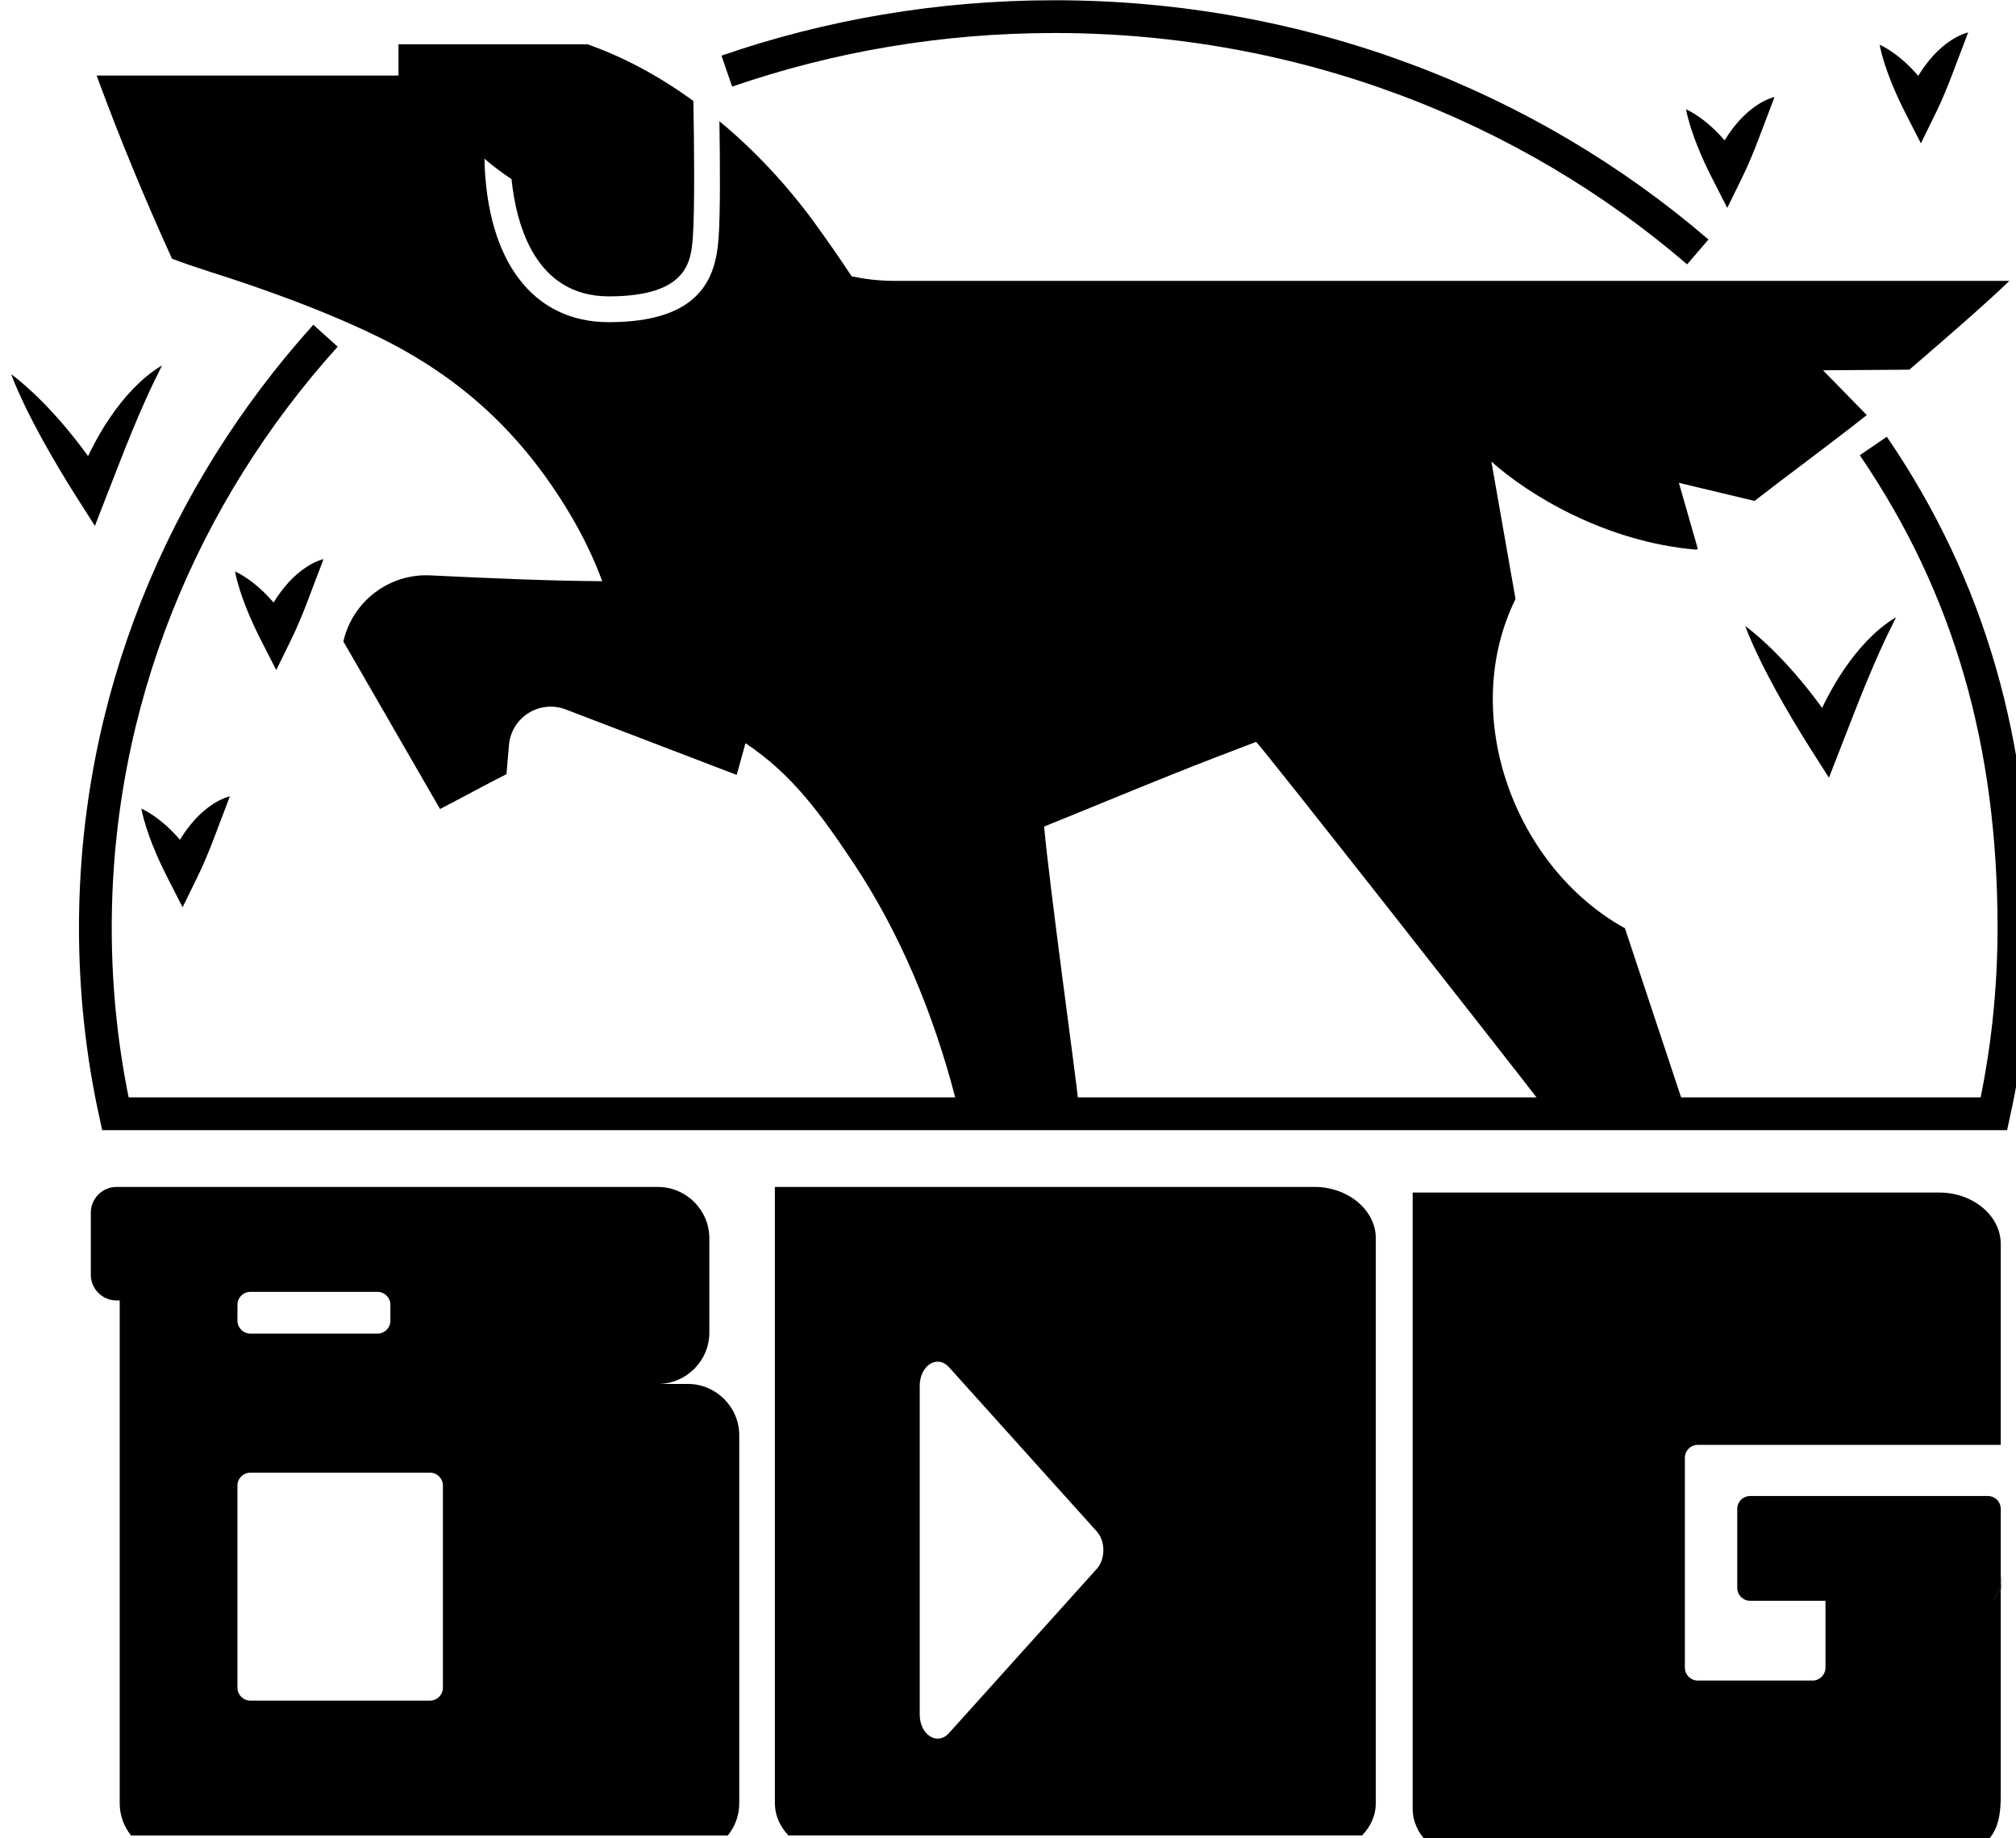
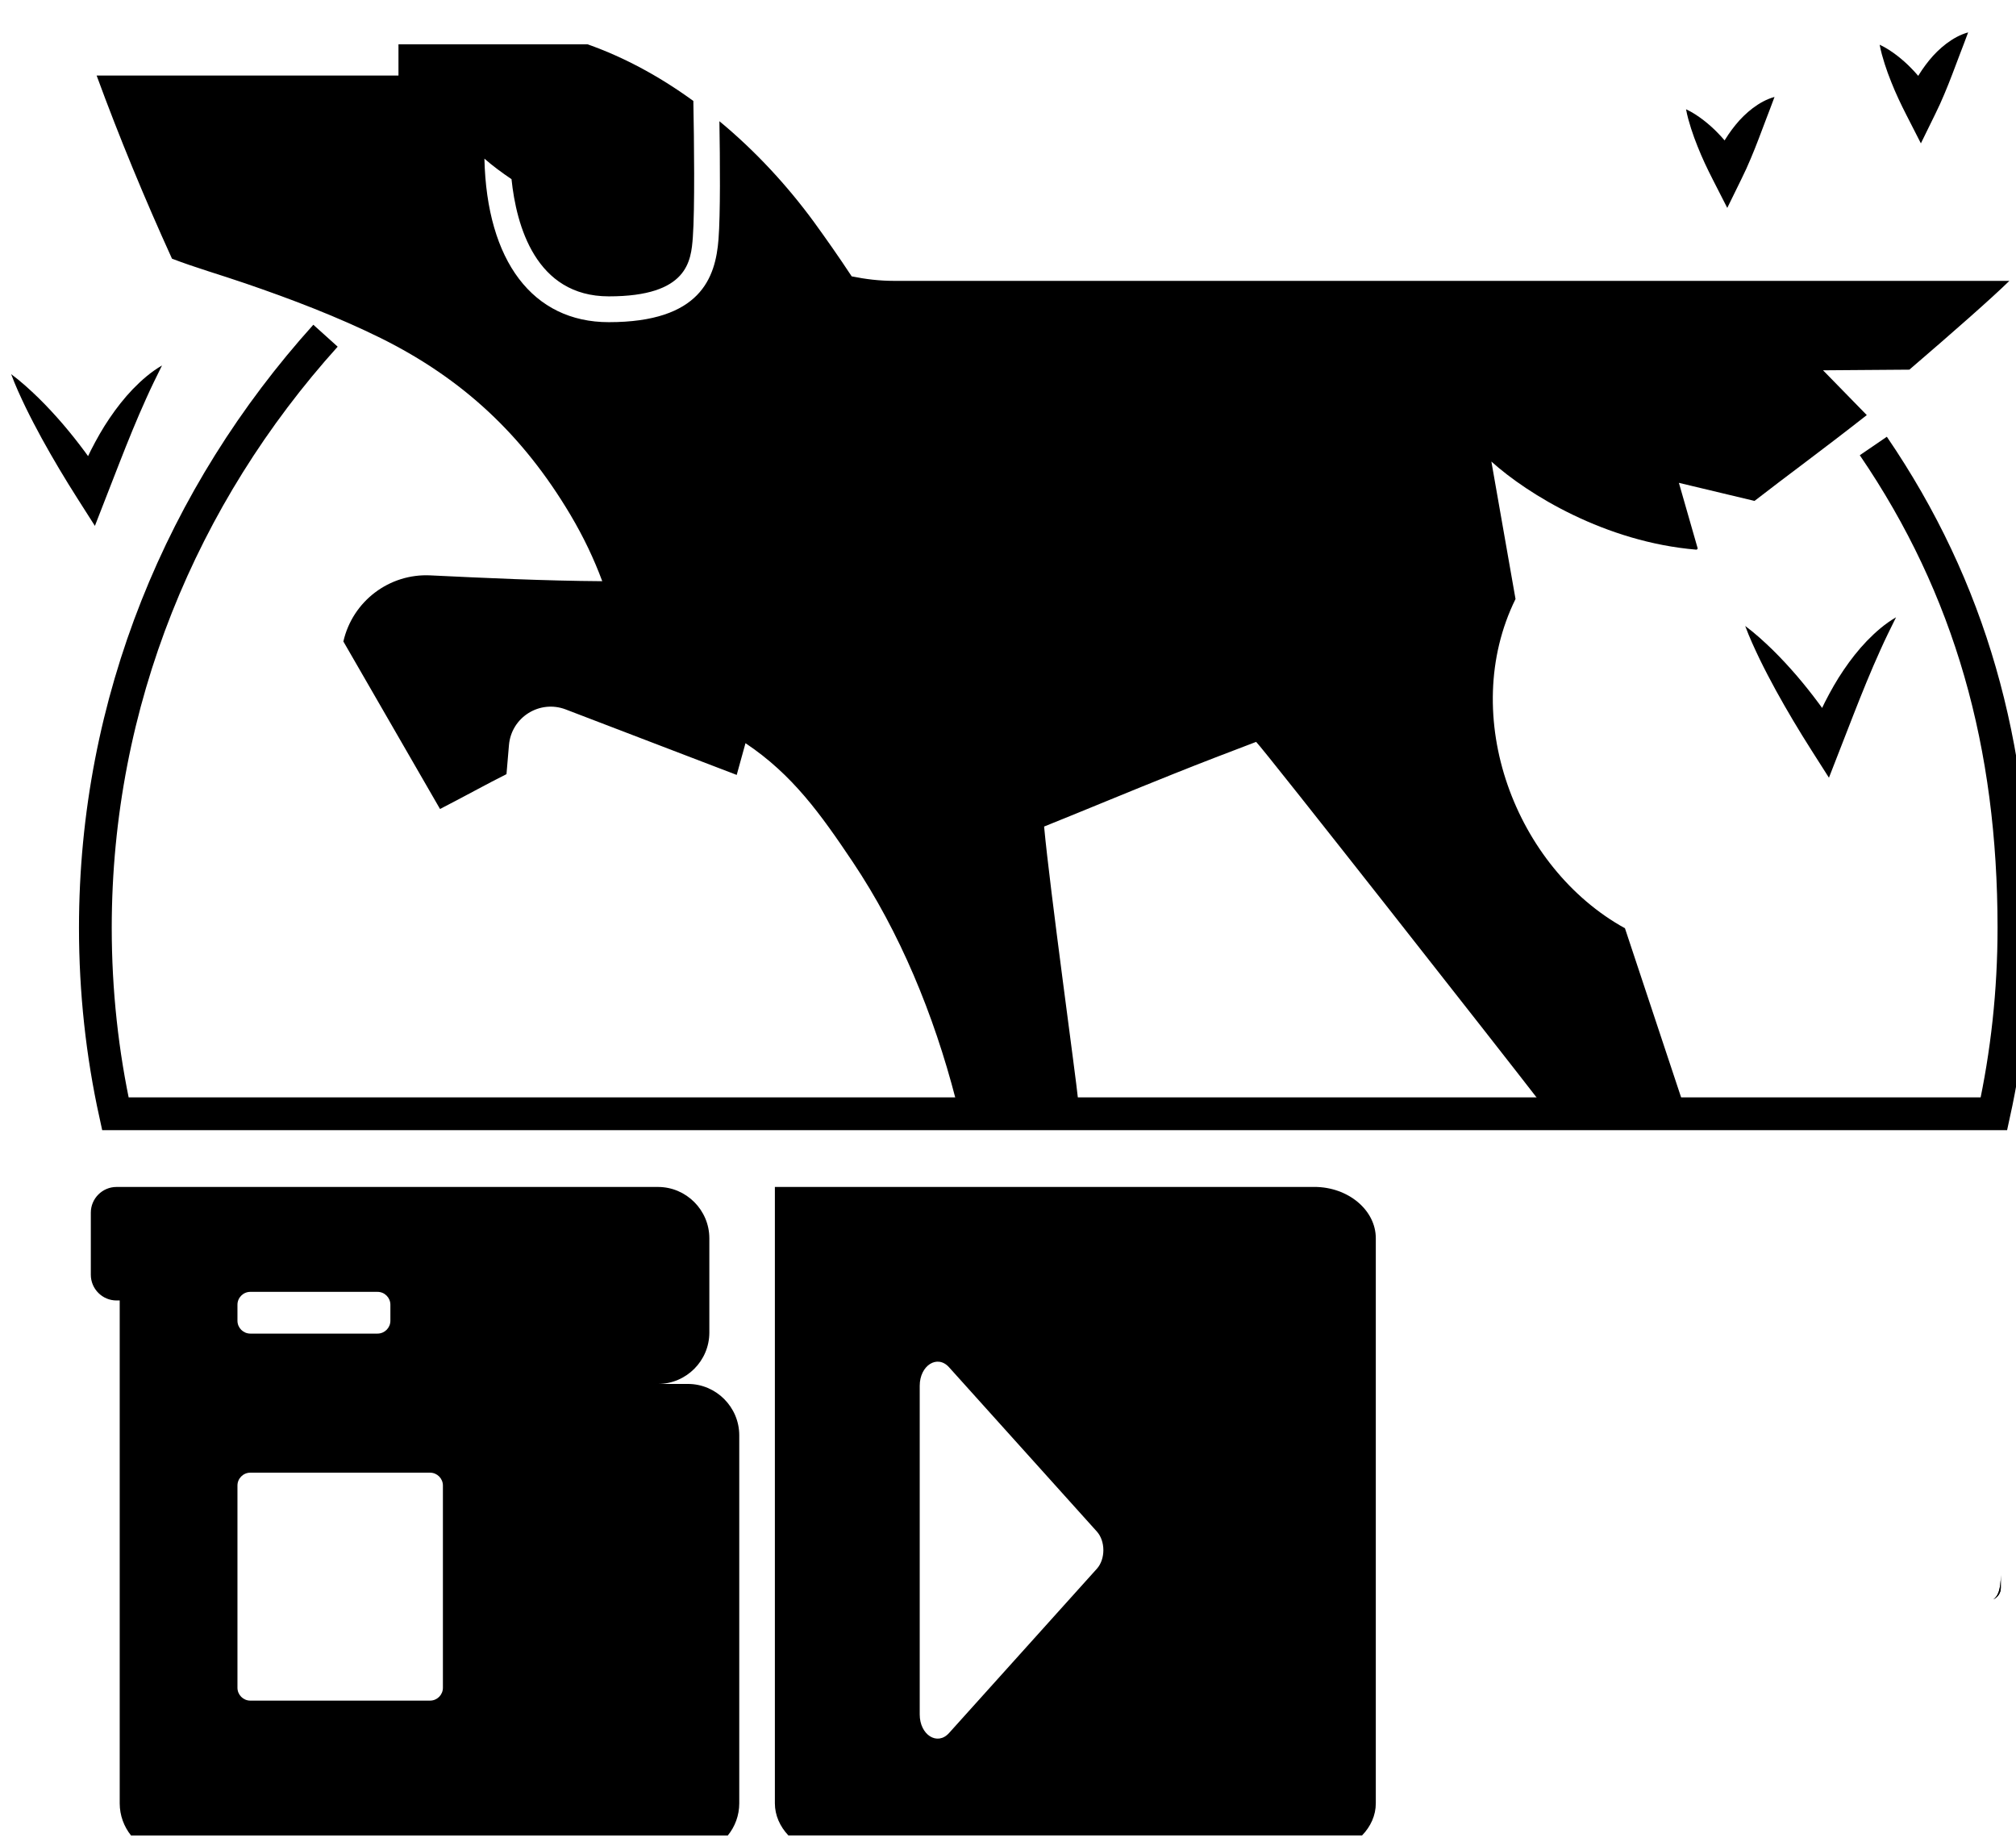
<svg xmlns="http://www.w3.org/2000/svg" width="108.707mm" height="99.098mm" viewBox="0 0 108.707 99.098" version="1.1" id="svg1">
  <defs id="defs1">
    <clipPath clipPathUnits="userSpaceOnUse" id="clipPath158">
      <path d="M 0,321.696 H 396.899 V 0 H 0 Z" transform="translate(-328.015,-231.62)" id="path158" />
    </clipPath>
    <clipPath clipPathUnits="userSpaceOnUse" id="clipPath160">
-       <path d="M 0,321.696 H 396.899 V 0 H 0 Z" transform="translate(-153.044,-288.821)" id="path160" />
-     </clipPath>
+       </clipPath>
    <clipPath clipPathUnits="userSpaceOnUse" id="clipPath162">
      <path d="M 0,321.696 H 396.899 V 0 H 0 Z" transform="translate(-43.832,-242.582)" id="path162" />
    </clipPath>
    <clipPath clipPathUnits="userSpaceOnUse" id="clipPath164">
-       <path d="M 0,321.696 H 396.899 V 0 H 0 Z" transform="translate(-63.703,-176.287)" id="path164" />
-     </clipPath>
+       </clipPath>
    <clipPath clipPathUnits="userSpaceOnUse" id="clipPath166">
-       <path d="M 0,321.696 H 396.899 V 0 H 0 Z" transform="translate(-77.994,-212.482)" id="path166" />
-     </clipPath>
+       </clipPath>
    <clipPath clipPathUnits="userSpaceOnUse" id="clipPath168">
      <path d="M 0,321.696 H 396.899 V 0 H 0 Z" transform="translate(-308.464,-204.156)" id="path168" />
    </clipPath>
    <clipPath clipPathUnits="userSpaceOnUse" id="clipPath170">
      <path d="M 0,321.696 H 396.899 V 0 H 0 Z" transform="translate(-328.983,-292.853)" id="path170" />
    </clipPath>
    <clipPath clipPathUnits="userSpaceOnUse" id="clipPath172">
      <path d="M 0,321.696 H 396.899 V 0 H 0 Z" transform="translate(-333.518,-243.267)" id="path172" />
    </clipPath>
    <clipPath clipPathUnits="userSpaceOnUse" id="clipPath174">
      <path d="M 0,321.696 H 396.899 V 0 H 0 Z" transform="translate(-299.435,-283.003)" id="path174" />
    </clipPath>
    <clipPath clipPathUnits="userSpaceOnUse" id="clipPath176">
      <path d="M 0,321.696 H 396.899 V 0 H 0 Z" transform="translate(-109.72,-42.133)" id="path176" />
    </clipPath>
    <clipPath clipPathUnits="userSpaceOnUse" id="clipPath178">
      <path d="M 0,321.696 H 396.899 V 0 H 0 Z" transform="translate(-209.528,-60.303)" id="path178" />
    </clipPath>
    <clipPath clipPathUnits="userSpaceOnUse" id="clipPath180">
      <path d="M 0,321.696 H 396.899 V 0 H 0 Z" transform="translate(-347.473,-59.323)" id="path180" />
    </clipPath>
    <clipPath clipPathUnits="userSpaceOnUse" id="clipPath182">
      <path d="M 0,321.696 H 396.899 V 0 H 0 Z" transform="translate(-347.473,-59.323)" id="path182" />
    </clipPath>
    <clipPath clipPathUnits="userSpaceOnUse" id="clipPath184">
      <path d="M 0,321.696 H 396.899 V 0 H 0 Z" transform="translate(-299.256,-77.237)" id="path184" />
    </clipPath>
    <clipPath clipPathUnits="userSpaceOnUse" id="clipPath186">
      <path d="M 0,321.696 H 396.899 V 0 H 0 Z" transform="translate(-347.473,-59.323)" id="path186" />
    </clipPath>
  </defs>
  <g id="layer1" transform="translate(-3.371,-3.202)">
    <g id="g204" transform="matrix(0.265,0,0,0.265,-378.592,-4.579)">
      <path id="path157" d="m 0,0 c 14.844,-21.749 21.464,-45.686 21.464,-73.536 0,-9.732 -1.044,-19.227 -3.053,-28.387 h -286.759 c -2.009,9.16 -3.053,18.655 -3.053,28.387 0,34.5 13.228,66.063 35.13,90.367" style="fill:none;stroke:#000000;stroke-width:5;stroke-linecap:butt;stroke-linejoin:miter;stroke-miterlimit:10;stroke-dasharray:none;stroke-opacity:1" transform="matrix(1.333,0,0,-1.333,1822.552,120.101)" clip-path="url(#clipPath158)" />
      <path id="path159" d="m 0,0 c 15.605,5.383 32.447,8.318 50.012,8.318 37.789,0 72.234,-13.592 98.21,-35.913" style="fill:none;stroke:#000000;stroke-width:5;stroke-linecap:butt;stroke-linejoin:miter;stroke-miterlimit:10;stroke-dasharray:none;stroke-opacity:1" transform="matrix(1.333,0,0,-1.333,1589.257,43.834)" clip-path="url(#clipPath160)" />
      <path id="path161" d="m 0,0 c 1.501,-1.115 2.854,-2.352 4.165,-3.623 1.303,-1.278 2.533,-2.615 3.719,-3.988 2.355,-2.756 4.506,-5.669 6.462,-8.707 l -4.433,-0.45 c 0.67,1.745 1.418,3.466 2.261,5.15 0.857,1.677 1.78,3.328 2.852,4.896 1.065,1.571 2.24,3.078 3.563,4.454 1.331,1.368 2.783,2.634 4.438,3.595 -0.85,-1.71 -1.655,-3.341 -2.392,-4.994 -0.745,-1.645 -1.451,-3.285 -2.129,-4.936 -0.671,-1.652 -1.346,-3.297 -1.986,-4.962 l -1.947,-4.997 -1.791,-4.598 -2.641,4.149 C 8.232,-16.014 6.409,-12.964 4.683,-9.83 3.827,-8.258 2.99,-6.668 2.198,-5.04 1.415,-3.405 0.646,-1.754 0,0" style="fill:#000000;fill-opacity:1;fill-rule:nonzero;stroke:none" transform="matrix(1.333,0,0,-1.333,1443.641,105.485)" clip-path="url(#clipPath162)" />
      <path id="path163" d="m 0,0 c 0.968,-0.454 1.815,-1.021 2.622,-1.631 0.796,-0.617 1.549,-1.278 2.232,-1.994 1.39,-1.417 2.562,-3.009 3.563,-4.698 L 3.996,-8.484 c 0.452,1.047 0.942,2.097 1.534,3.116 0.575,1.026 1.249,2.023 2.016,2.967 0.763,0.944 1.648,1.818 2.637,2.569 0.993,0.743 2.088,1.374 3.323,1.712 -0.433,-1.202 -0.86,-2.262 -1.254,-3.313 l -1.163,-3.07 C 10.697,-5.511 10.311,-6.521 9.878,-7.525 9.462,-8.538 8.995,-9.545 8.498,-10.559 L 6.293,-15.058 4.078,-10.72 C 3.242,-9.082 2.449,-7.419 1.755,-5.659 1.396,-4.786 1.077,-3.879 0.771,-2.948 0.476,-2.01 0.192,-1.051 0,0" style="fill:#000000;fill-opacity:1;fill-rule:nonzero;stroke:none" transform="matrix(1.333,0,0,-1.333,1470.136,193.878)" clip-path="url(#clipPath164)" />
      <path id="path165" d="m 0,0 c 0.968,-0.454 1.815,-1.021 2.622,-1.631 0.796,-0.617 1.549,-1.278 2.233,-1.994 1.39,-1.417 2.561,-3.009 3.562,-4.698 l -4.42,-0.161 c 0.452,1.047 0.941,2.097 1.533,3.116 0.576,1.026 1.25,2.023 2.017,2.967 0.763,0.944 1.647,1.818 2.636,2.569 0.994,0.743 2.088,1.374 3.323,1.712 -0.432,-1.202 -0.86,-2.262 -1.254,-3.314 L 11.089,-4.503 C 10.698,-5.511 10.312,-6.521 9.879,-7.526 9.462,-8.538 8.996,-9.545 8.499,-10.559 L 6.293,-15.058 4.078,-10.72 C 3.242,-9.082 2.449,-7.419 1.755,-5.659 1.396,-4.786 1.077,-3.879 0.771,-2.948 0.477,-2.01 0.193,-1.051 0,0" style="fill:#000000;fill-opacity:1;fill-rule:nonzero;stroke:none" transform="matrix(1.333,0,0,-1.333,1489.191,145.619)" clip-path="url(#clipPath166)" />
      <path id="path167" d="m 0,0 c 1.5,-1.115 2.853,-2.352 4.164,-3.623 1.303,-1.278 2.534,-2.615 3.72,-3.988 2.355,-2.755 4.506,-5.669 6.462,-8.707 l -4.433,-0.45 c 0.669,1.745 1.418,3.466 2.26,5.15 0.857,1.677 1.781,3.328 2.853,4.896 1.064,1.571 2.239,3.078 3.563,4.454 1.33,1.368 2.782,2.634 4.437,3.595 -0.85,-1.71 -1.654,-3.341 -2.392,-4.994 -0.744,-1.645 -1.45,-3.285 -2.129,-4.936 -0.67,-1.652 -1.346,-3.297 -1.986,-4.962 l -1.946,-4.997 -1.791,-4.598 -2.642,4.149 C 8.232,-16.014 6.408,-12.964 4.683,-9.83 3.826,-8.258 2.989,-6.668 2.198,-5.04 1.415,-3.405 0.646,-1.754 0,0" style="fill:#000000;fill-opacity:1;fill-rule:nonzero;stroke:none" transform="matrix(1.333,0,0,-1.333,1796.484,156.719)" clip-path="url(#clipPath168)" />
      <path id="path169" d="m 0,0 c 0.968,-0.454 1.815,-1.021 2.622,-1.631 0.796,-0.617 1.549,-1.278 2.232,-1.994 1.39,-1.417 2.561,-3.009 3.563,-4.698 L 3.996,-8.484 c 0.452,1.046 0.942,2.097 1.534,3.116 0.575,1.026 1.249,2.023 2.016,2.967 0.763,0.944 1.648,1.818 2.637,2.569 0.993,0.743 2.088,1.374 3.323,1.712 -0.433,-1.202 -0.86,-2.263 -1.255,-3.314 L 11.089,-4.503 C 10.697,-5.511 10.311,-6.521 9.878,-7.526 9.462,-8.538 8.995,-9.545 8.498,-10.559 L 6.293,-15.058 4.077,-10.72 C 3.241,-9.082 2.449,-7.419 1.755,-5.659 1.396,-4.786 1.077,-3.88 0.771,-2.948 0.476,-2.01 0.192,-1.051 0,0" style="fill:#000000;fill-opacity:1;fill-rule:nonzero;stroke:none" transform="matrix(1.333,0,0,-1.333,1823.843,38.458)" clip-path="url(#clipPath170)" />
      <path id="path171" d="m 0,0 -13.179,-0.098 6.678,-6.836 c -7.039,-5.518 -12.304,-9.341 -17.138,-13.099 l -11.544,2.758 2.876,-10.028 c -0.068,-0.056 -0.116,-0.177 -0.204,-0.171 -13.917,1.16 -25.744,8.453 -31.295,13.449 l 3.685,-20.98 c -8.786,-17.848 -0.02,-41.033 16.704,-50.252 l 8.668,-26.101 h -21.944 c -4.177,5.437 -41.979,53.601 -43.024,54.546 -4.195,-1.595 -8.372,-3.191 -12.548,-4.865 -6.619,-2.64 -13.198,-5.398 -19.817,-8.057 0.867,-9.436 4.886,-38.472 5.181,-41.624 h -18.675 c -3.368,13.002 -8.51,25.451 -15.72,36.226 -4.904,7.309 -9.18,13.317 -16.369,18.123 l -1.34,-4.845 -26.082,9.987 c -3.998,1.536 -8.332,-1.182 -8.686,-5.457 l -0.375,-4.412 c -3.073,-1.536 -6.382,-3.389 -10.145,-5.319 l -14.755,25.57 c 1.4,6.145 7.013,10.4 13.297,10.086 8.195,-0.395 17.395,-0.829 26.22,-0.887 -1.261,3.407 -2.876,6.796 -4.865,10.144 -7.231,12.155 -16.411,20.744 -28.959,26.969 -6.638,3.27 -13.612,5.929 -20.625,8.332 -3.84,1.321 -7.643,2.404 -11.228,3.782 -4.176,9.18 -8.037,18.497 -11.504,27.954 h 46.076 v 4.766 h 28.859 c 5.752,-2.028 11.17,-5.022 16.153,-8.647 0.118,-6.068 0.236,-16.508 -0.078,-20.802 -0.277,-3.586 -0.691,-9.023 -12.824,-9.023 -11.19,0 -14.124,10.855 -14.854,17.887 -1.458,0.986 -2.856,2.009 -4.137,3.132 0.355,-15.641 7.387,-24.958 18.991,-24.958 14.005,0 16.291,6.776 16.744,12.666 0.295,3.802 0.236,11.879 0.137,18.005 5.555,-4.59 10.421,-9.908 14.42,-15.365 1.773,-2.443 3.762,-5.26 5.772,-8.313 2.107,-0.433 4.255,-0.689 6.422,-0.689 H 15.267 C 12.528,10.874 6.815,5.851 0,0" style="fill:#000000;fill-opacity:1;fill-rule:nonzero;stroke:none" transform="matrix(1.333,0,0,-1.333,1829.889,104.572)" clip-path="url(#clipPath172)" />
      <path id="path173" d="m 0,0 c 0.968,-0.454 1.815,-1.021 2.622,-1.631 0.796,-0.617 1.549,-1.278 2.232,-1.994 1.391,-1.417 2.562,-3.009 3.563,-4.698 l -4.42,-0.161 c 0.451,1.047 0.941,2.097 1.533,3.116 0.576,1.026 1.25,2.023 2.016,2.967 0.763,0.944 1.648,1.818 2.637,2.569 0.993,0.743 2.088,1.374 3.323,1.712 -0.433,-1.201 -0.86,-2.262 -1.254,-3.313 l -1.163,-3.07 C 10.697,-5.511 10.312,-6.521 9.878,-7.525 9.462,-8.538 8.995,-9.545 8.498,-10.559 L 6.293,-15.058 4.078,-10.72 C 3.242,-9.082 2.449,-7.419 1.755,-5.659 1.396,-4.786 1.077,-3.879 0.771,-2.948 0.476,-2.01 0.192,-1.051 0,0" style="fill:#000000;fill-opacity:1;fill-rule:nonzero;stroke:none" transform="matrix(1.333,0,0,-1.333,1784.445,51.591)" clip-path="url(#clipPath174)" />
      <path id="path175" d="m 0,0 c 0,-1.078 -0.882,-1.96 -1.96,-1.96 h -27.441 c -1.078,0 -1.96,0.882 -1.96,1.96 v 30.871 c 0,1.078 0.882,1.96 1.96,1.96 H -1.96 c 1.078,0 1.96,-0.882 1.96,-1.96 z m -31.361,58.469 c 0,1.077 0.882,1.96 1.96,1.96 h 19.424 c 1.079,0 1.96,-0.883 1.96,-1.96 v -2.45 c 0,-1.079 -0.881,-1.96 -1.96,-1.96 h -19.424 c -1.078,0 -1.96,0.881 -1.96,1.96 z M 37.397,46.375 H 32.83 c 4.313,0 7.841,3.528 7.841,7.84 v 14.387 c 0,4.312 -3.528,7.839 -7.841,7.839 h -82.654 c -2.156,0 -3.921,-1.763 -3.921,-3.92 v -9.486 c 0,-2.156 1.765,-3.92 3.921,-3.92 h 0.489 v -76.756 c 0,-1.841 0.647,-3.547 1.726,-4.899 h 91.102 c 1.098,1.352 1.744,3.058 1.744,4.899 v 56.175 c 0,4.313 -3.527,7.841 -7.84,7.841" style="fill:#000000;fill-opacity:1;fill-rule:nonzero;stroke:none" transform="matrix(1.333,0,0,-1.333,1531.492,372.751)" clip-path="url(#clipPath176)" />
      <path id="path177" d="m 0,0 -22.579,-25.089 c -1.784,-1.979 -4.47,-0.274 -4.47,2.842 v 50.158 c 0,3.116 2.686,4.821 4.47,2.842 L 0,5.664 C 1.313,4.194 1.313,1.47 0,0 m 33.184,58.271 h -82.342 v -94.082 c 0,-1.841 0.784,-3.547 2.058,-4.899 h 87.575 c 1.313,1.352 2.097,3.058 2.097,4.899 v 86.243 c 0,4.312 -4.233,7.839 -9.388,7.839" style="fill:#000000;fill-opacity:1;fill-rule:nonzero;stroke:none" transform="matrix(1.333,0,0,-1.333,1664.57,348.524)" clip-path="url(#clipPath178)" />
      <path id="path179" d="M 0,0 V -1.96 C 0,-2.744 -0.489,-3.41 -1.156,-3.704 -0.47,-3.293 0,-2.234 0,0" style="fill:#000000;fill-opacity:1;fill-rule:nonzero;stroke:none" transform="matrix(1.333,0,0,-1.333,1848.495,349.831)" clip-path="url(#clipPath180)" />
      <path id="path181" d="M 0,0 V -1.96 C 0,-2.744 -0.489,-3.41 -1.156,-3.704 -0.47,-3.293 0,-2.234 0,0" style="fill:#000000;fill-opacity:1;fill-rule:nonzero;stroke:none" transform="matrix(1.333,0,0,-1.333,1848.495,349.831)" clip-path="url(#clipPath182)" />
-       <path id="path183" d="m 0,0 v -32.047 c 0,-1.078 0.882,-1.96 1.96,-1.96 h 17.543 c 1.077,0 1.96,0.882 1.96,1.96 v 10.212 H 9.957 c -1.078,0 -1.96,0.882 -1.96,1.96 v 12.074 c 0,0.666 0.333,1.254 0.843,1.608 0.313,0.214 0.706,0.352 1.117,0.352 h 36.3 c 0.412,0 0.804,-0.138 1.117,-0.352 0.51,-0.354 0.843,-0.942 0.843,-1.608 v -10.114 c 0,-2.234 -0.47,-3.293 -1.156,-3.704 0.667,0.294 1.156,0.96 1.156,1.744 v -31.772 c 0,-3.802 -0.783,-5.508 -2.097,-6.861 h -85.596 c -1.293,1.353 -2.077,3.059 -2.077,4.901 v 94.082 h 80.381 c 5.155,0 9.389,-3.528 9.389,-7.84 V 1.96 H 1.96 C 0.882,1.96 0,1.078 0,0" style="fill:#000000;fill-opacity:1;fill-rule:nonzero;stroke:none" transform="matrix(1.333,0,0,-1.333,1784.206,325.945)" clip-path="url(#clipPath184)" />
-       <path id="path185" d="M 0,0 V -1.96 C 0,-2.744 -0.489,-3.41 -1.156,-3.704 -0.47,-3.293 0,-2.234 0,0" style="fill:#000000;fill-opacity:1;fill-rule:nonzero;stroke:none" transform="matrix(1.333,0,0,-1.333,1848.495,349.831)" clip-path="url(#clipPath186)" />
    </g>
  </g>
</svg>